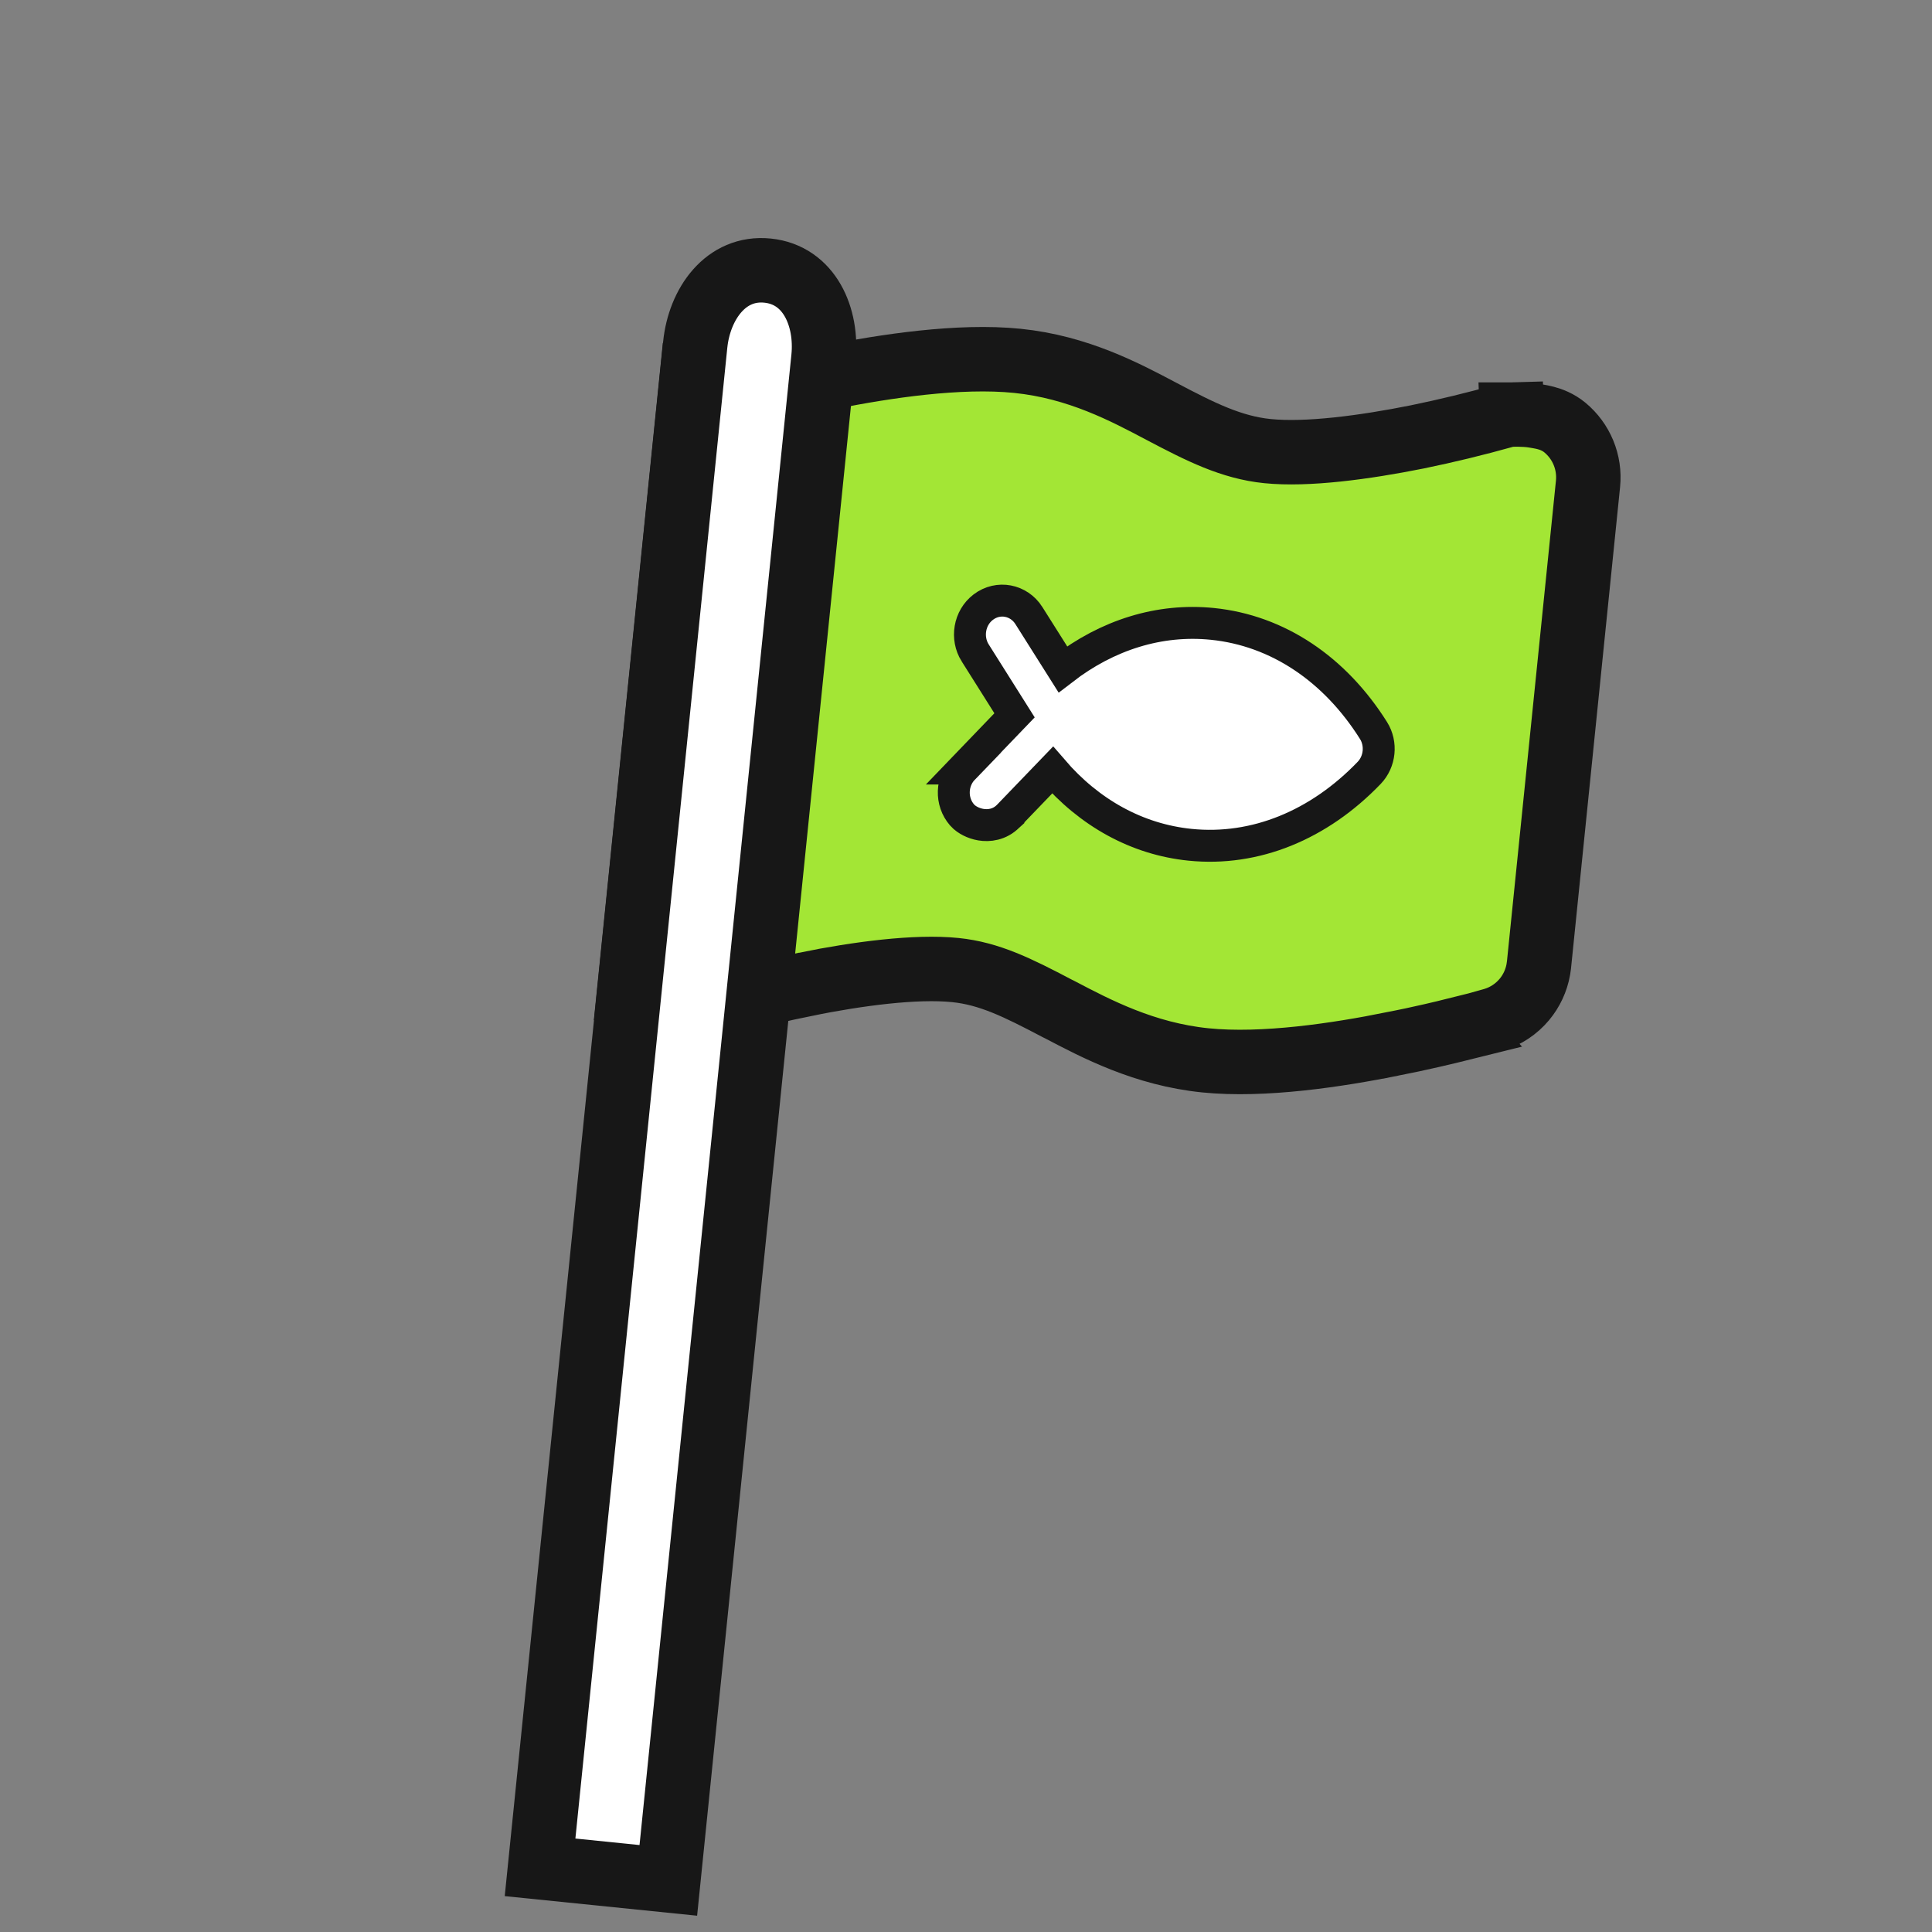
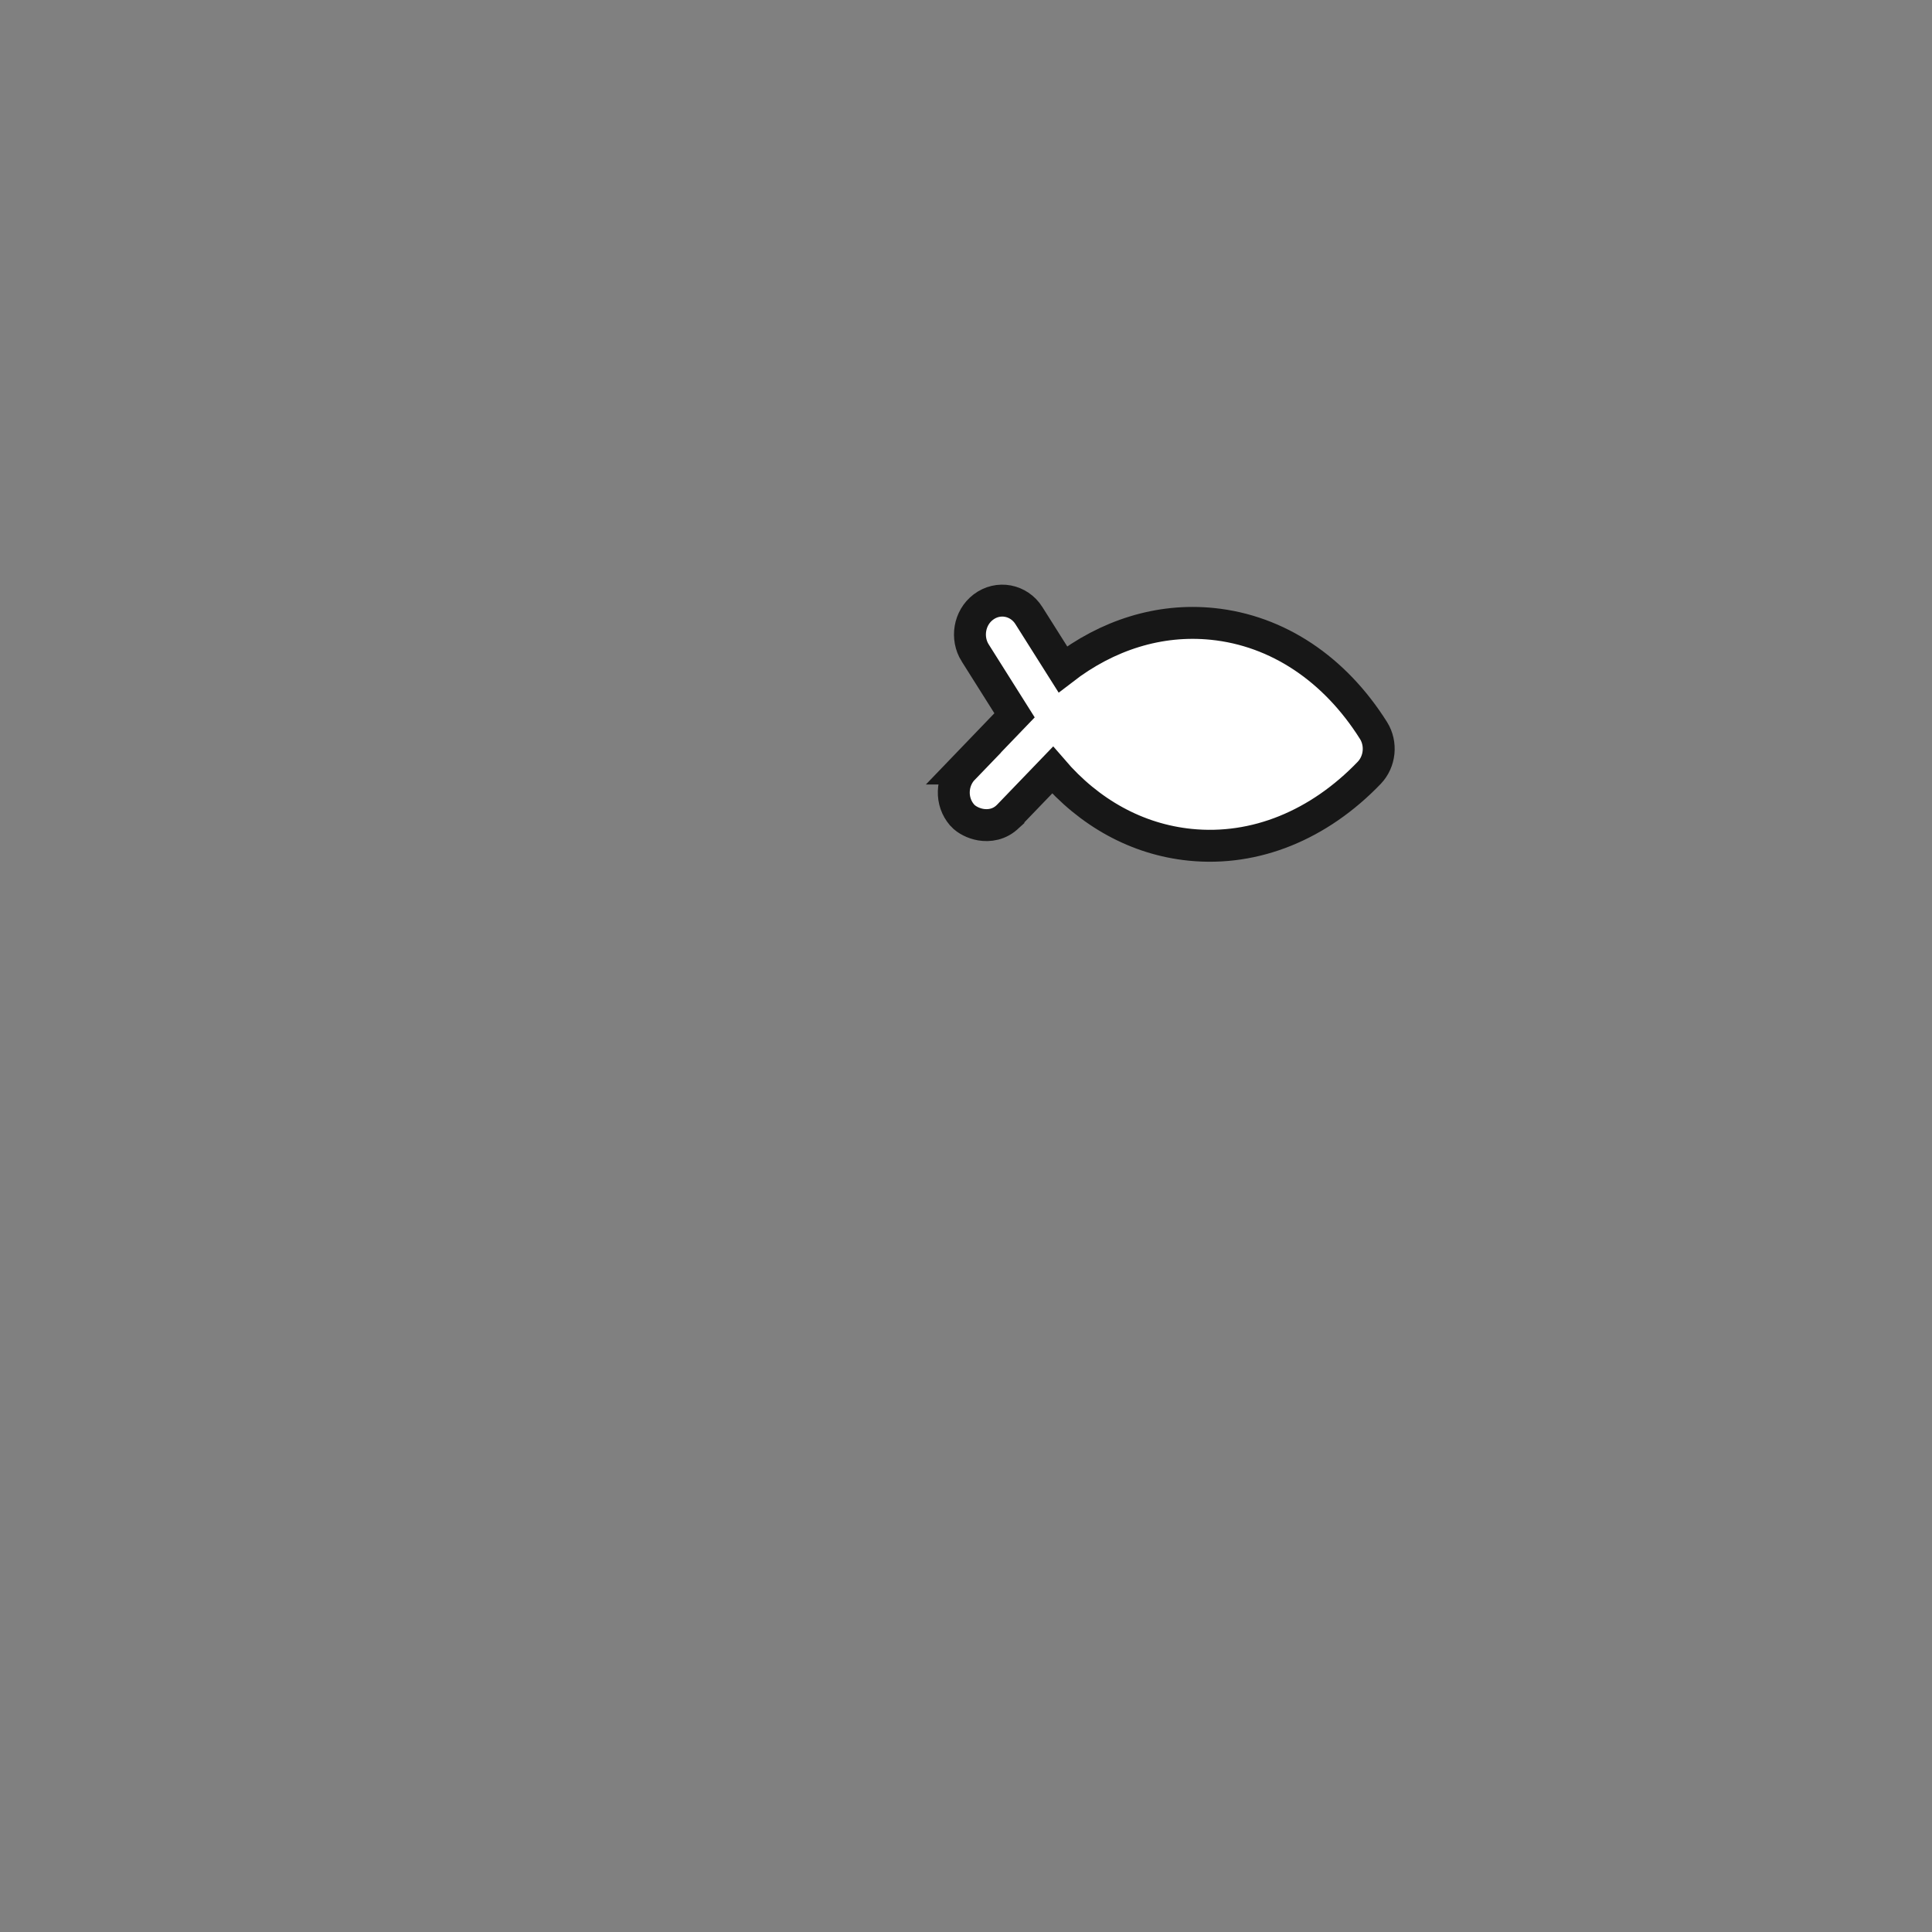
<svg xmlns="http://www.w3.org/2000/svg" width="88" height="88" viewBox="0 0 88 88" fill="none">
  <rect x="0" y="0" width="88" height="88" fill="#808080" stroke="none" />
-   <path d="M70.099 43.944L70.068 44.16C69.978 44.663 69.759 45.135 69.43 45.528C69.07 45.958 68.596 46.274 68.063 46.442L68.013 46.462L67.949 46.48L67.879 46.499L67.878 46.498C67.466 46.615 67.052 46.725 66.635 46.828L66.636 46.829C65.824 47.031 64.689 47.302 63.403 47.556L63.402 47.555C60.934 48.05 57.562 48.568 54.898 48.297C52.124 48.014 49.939 46.864 48.247 45.976L48.19 45.949L48.164 45.936L48.139 45.923C46.338 44.976 45.06 44.343 43.513 44.185C41.706 44.001 39.086 44.349 36.693 44.83L36.694 44.831C35.643 45.045 34.598 45.289 33.561 45.562L33.303 45.63L28.657 45.156L31.503 17.232L35.642 17.654C36.285 17.502 37.03 17.333 37.834 17.174C40.299 16.685 43.678 16.165 46.34 16.436C49.111 16.718 51.258 17.867 52.917 18.744C54.685 19.677 56.087 20.38 57.727 20.547C59.534 20.731 62.155 20.381 64.549 19.901C65.885 19.627 67.21 19.305 68.523 18.937L68.691 18.89L68.865 18.885L68.92 20.35L68.866 18.884L68.87 18.884C68.871 18.884 68.874 18.884 68.876 18.884C68.882 18.884 68.889 18.883 68.898 18.883C68.916 18.883 68.94 18.882 68.969 18.881C69.027 18.881 69.107 18.88 69.199 18.881C69.359 18.884 69.64 18.892 69.903 18.939C69.962 18.95 70.213 18.987 70.404 19.038C70.645 19.101 70.969 19.219 71.282 19.477C71.653 19.785 71.943 20.179 72.126 20.625C72.309 21.07 72.38 21.555 72.332 22.035L70.099 43.944Z" fill="#A3E635" stroke="#171717" stroke-width="2.936" />
-   <path d="M34.962 12.326C33.053 12.132 31.855 13.852 31.666 15.702L24.599 85.054L30.441 85.649L37.508 16.297C37.697 14.448 36.872 12.521 34.962 12.326Z" fill="white" stroke="#171717" stroke-width="2.936" />
  <path d="M46.861 28.033C46.409 27.323 45.472 27.132 44.786 27.654C44.145 28.142 43.996 29.065 44.417 29.736L44.418 29.737L46.211 32.582L43.881 35.005L43.882 35.005C43.326 35.58 43.291 36.511 43.821 37.12L43.824 37.124C43.938 37.253 44.084 37.346 44.205 37.407C44.337 37.474 44.498 37.532 44.676 37.562C45.038 37.623 45.527 37.572 45.922 37.175L45.932 37.166L45.932 37.165L47.943 35.076C49.616 37.024 51.786 38.232 54.202 38.478C57.176 38.781 60.076 37.583 62.364 35.204L62.367 35.201C62.858 34.685 62.94 33.88 62.563 33.275L62.561 33.272C60.8 30.475 58.201 28.721 55.227 28.418C52.811 28.172 50.441 28.92 48.41 30.487L46.862 28.035L46.861 28.033Z" fill="white" stroke="#171717" stroke-width="1.454" stroke-linecap="square" />
</svg>